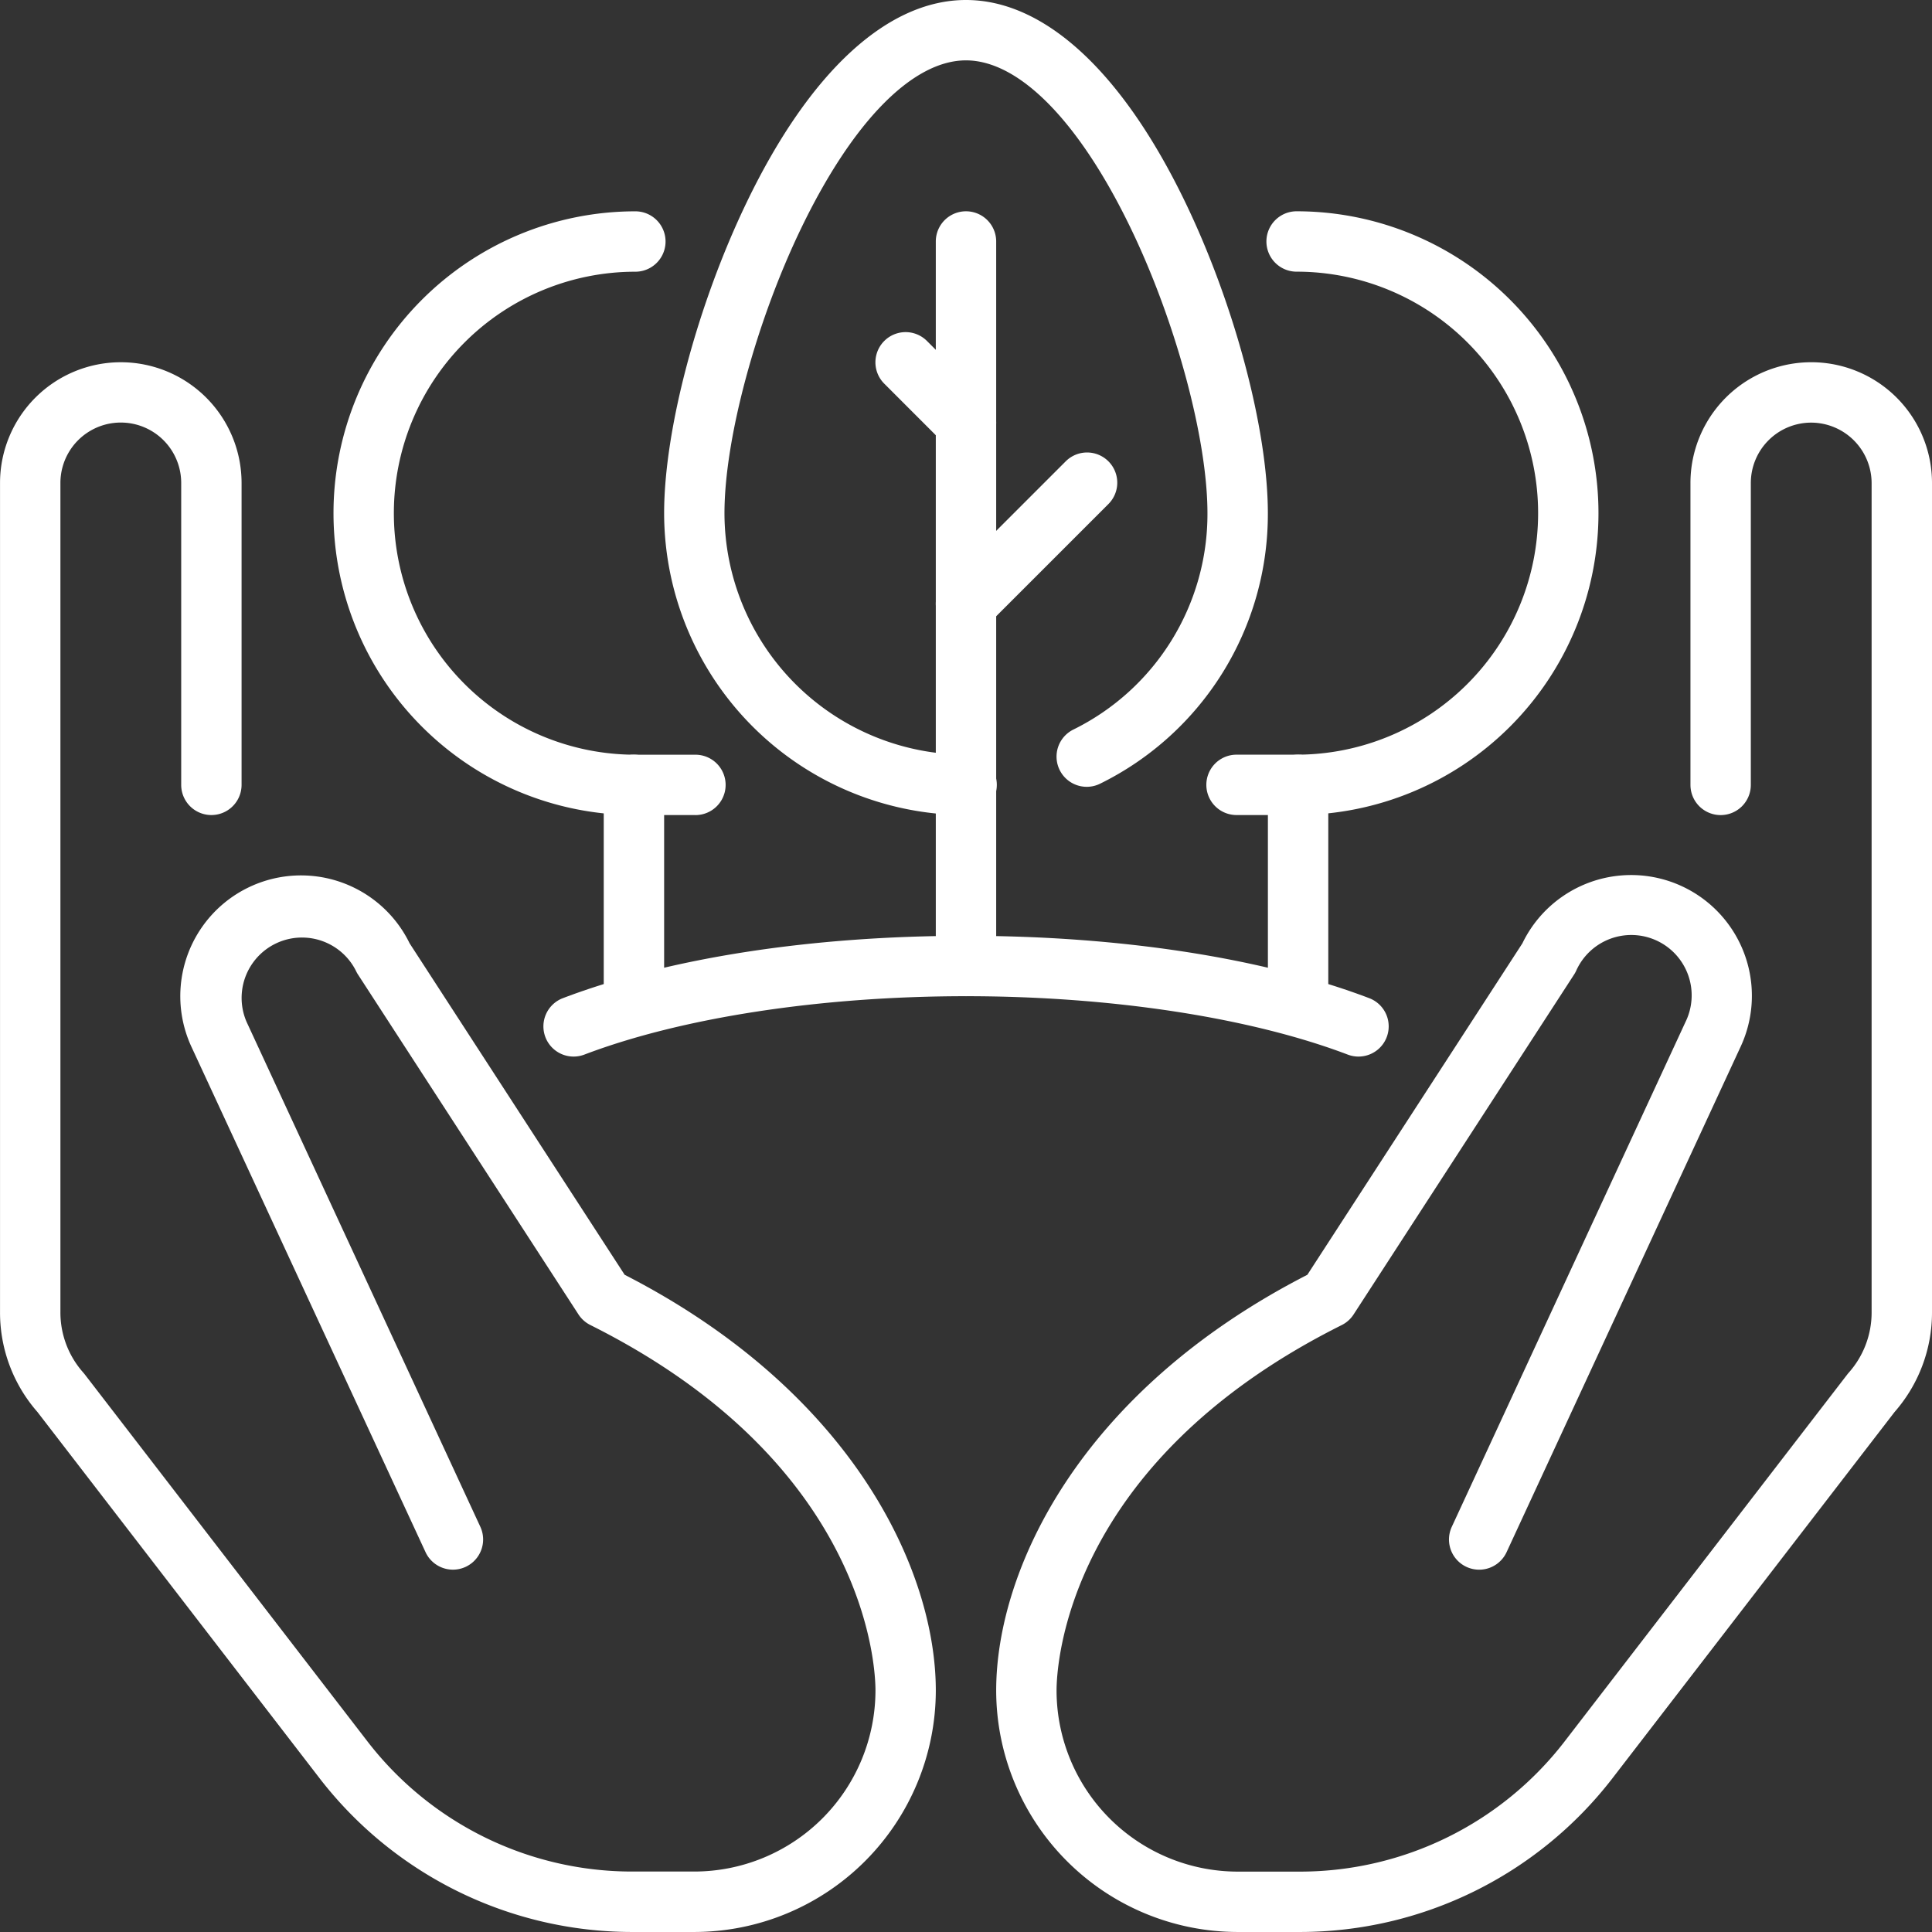
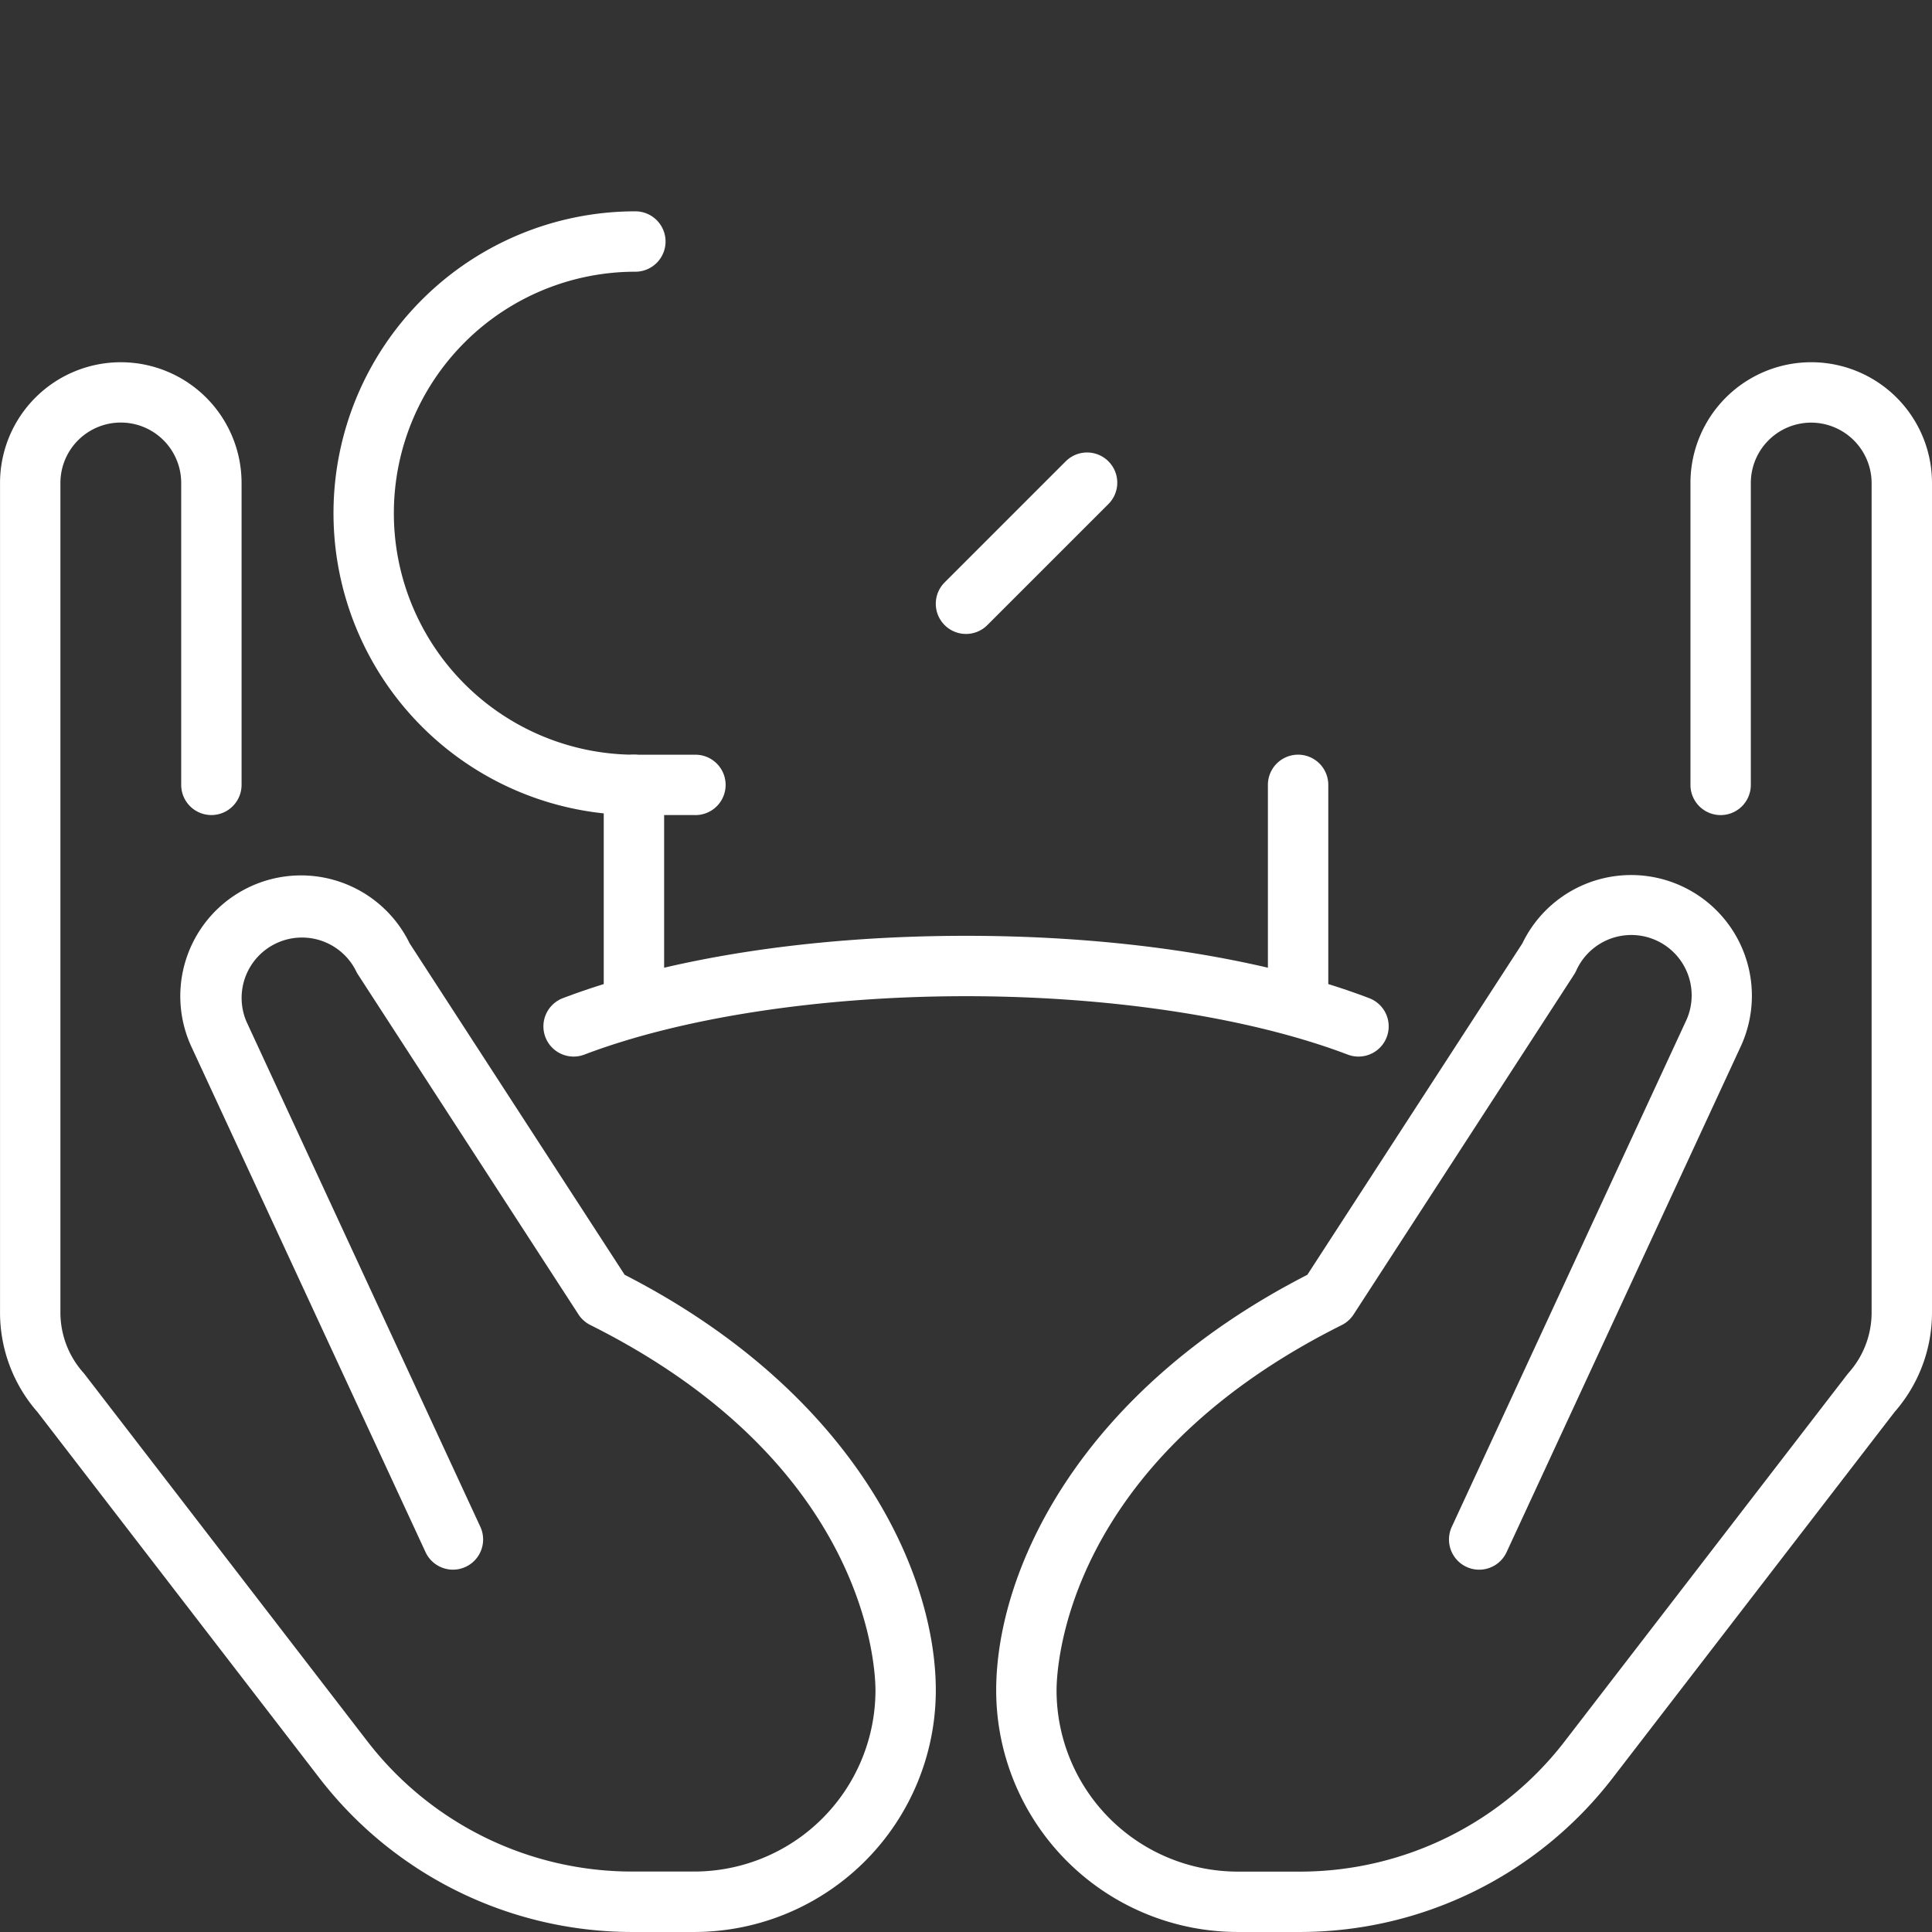
<svg xmlns="http://www.w3.org/2000/svg" width="132.488" height="132.487" viewBox="0 0 132.488 132.487">
  <rect x="0" y="0" width="132.488" height="132.487" fill="#333333" stroke="none" />
  <g id="resource_conservation_-_protection" data-name="resource conservation - protection" transform="translate(-297.985 -5290.487)">
    <g id="Group_128" data-name="Group 128" transform="translate(297.985 5315.328)">
      <path id="Path_137" data-name="Path 137" d="M345.6,5426.745h-4.339a27.082,27.082,0,0,1-21.32-10.489l-19.39-25.172a10.341,10.341,0,0,1-2.564-6.819v-56.888a8.282,8.282,0,1,1,16.564.008l0,20.695a2.07,2.07,0,0,1-4.14,0l0-20.7a4.141,4.141,0,0,0-8.283-.007v56.888a6.2,6.2,0,0,0,1.569,4.125c.032.037.063.074.093.112l19.431,25.227a22.918,22.918,0,0,0,18.04,8.875H345.6a12.435,12.435,0,0,0,12.421-12.42c0-1.564-.549-15.557-19.556-25.06a2.072,2.072,0,0,1-.811-.725l-15.122-23.312a1.957,1.957,0,0,1-.139-.252,4.14,4.14,0,0,0-7.5,3.5l16.031,34.627a2.07,2.07,0,1,1-3.757,1.74L311.13,5366.08a8.28,8.28,0,0,1,14.945-7.132l14.746,22.729c15.737,8.069,21.338,20.364,21.338,28.507A16.579,16.579,0,0,1,345.6,5426.745Z" transform="translate(-297.985 -5319.099)" fill="#fff" />
      <path id="Path_138" data-name="Path 138" d="M397.569,5426.745H393.23a16.579,16.579,0,0,1-16.561-16.56c0-8.143,5.6-20.438,21.338-28.507l14.746-22.729a8.28,8.28,0,0,1,14.943,7.137L411.669,5400.7a2.07,2.07,0,1,1-3.757-1.74l16.028-34.622a4.14,4.14,0,1,0-7.5-3.505,1.981,1.981,0,0,1-.139.252L401.177,5384.4a2.072,2.072,0,0,1-.811.725c-19.009,9.5-19.557,23.5-19.557,25.06a12.435,12.435,0,0,0,12.421,12.42h4.338a22.918,22.918,0,0,0,18.041-8.875l19.431-25.227c.029-.038.061-.075.093-.112a6.205,6.205,0,0,0,1.569-4.125v-56.888a4.155,4.155,0,0,0-4.149-4.138,4.14,4.14,0,0,0-4.134,4.144l0,20.7a2.07,2.07,0,0,1-2.07,2.069h0a2.07,2.07,0,0,1-2.07-2.07l0-20.7a8.282,8.282,0,1,1,16.564-.005v56.887a10.341,10.341,0,0,1-2.564,6.819l-19.39,25.172A27.084,27.084,0,0,1,397.569,5426.745Z" transform="translate(-308.355 -5319.099)" fill="#fff" />
    </g>
    <g id="forest" transform="translate(320.756 5290.487)">
-       <path id="Path_139" data-name="Path 139" d="M373.97,5361a2.071,2.071,0,0,1-2.07-2.071v-49.682a2.07,2.07,0,1,1,4.141,0v49.682A2.071,2.071,0,0,1,373.97,5361Z" transform="translate(-330.498 -5292.687)" fill="#fff" />
-       <path id="Path_140" data-name="Path 140" d="M371.142,5346.379a20.724,20.724,0,0,1-20.7-20.7c0-5.726,2.276-14.292,5.662-21.319,4.312-8.946,9.653-13.873,15.038-13.873s10.727,4.927,15.039,13.873c3.387,7.027,5.662,15.593,5.662,21.319a20.6,20.6,0,0,1-11.5,18.548,2.07,2.07,0,0,1-1.842-3.708,16.478,16.478,0,0,0,9.2-14.84c0-5.079-2.159-13.107-5.252-19.521-3.532-7.328-7.654-11.531-11.309-11.531s-7.777,4.2-11.309,11.531c-3.092,6.414-5.251,14.442-5.251,19.521a16.58,16.58,0,0,0,16.56,16.561,2.07,2.07,0,1,1,0,4.139Z" transform="translate(-327.67 -5290.487)" fill="#fff" />
+       <path id="Path_139" data-name="Path 139" d="M373.97,5361a2.071,2.071,0,0,1-2.07-2.071v-49.682v49.682A2.071,2.071,0,0,1,373.97,5361Z" transform="translate(-330.498 -5292.687)" fill="#fff" />
      <path id="Path_141" data-name="Path 141" d="M347.742,5368.727a2.071,2.071,0,0,1-2.07-2.07v-14.491a2.07,2.07,0,0,1,4.141,0v14.491A2.071,2.071,0,0,1,347.742,5368.727Z" transform="translate(-327.041 -5298.343)" fill="#fff" />
      <path id="Path_142" data-name="Path 142" d="M373.97,5338.673a2.07,2.07,0,0,1-1.464-3.534l8.281-8.281a2.071,2.071,0,1,1,2.928,2.929l-8.281,8.28A2.064,2.064,0,0,1,373.97,5338.673Z" transform="translate(-330.498 -5295.2)" fill="#fff" />
-       <path id="Path_143" data-name="Path 143" d="M373.341,5325a2.066,2.066,0,0,1-1.464-.606l-4.14-4.141a2.07,2.07,0,0,1,2.928-2.928l4.14,4.141a2.07,2.07,0,0,1-1.464,3.534Z" transform="translate(-329.869 -5293.943)" fill="#fff" />
      <path id="Path_144" data-name="Path 144" d="M349.132,5348.579h-4.12a20.7,20.7,0,1,1,0-41.4,2.07,2.07,0,0,1,0,4.141,16.561,16.561,0,1,0,0,33.122h4.12a2.07,2.07,0,1,1,0,4.14Z" transform="translate(-324.213 -5292.687)" fill="#fff" />
      <path id="Path_145" data-name="Path 145" d="M396.8,5372.683a2.065,2.065,0,0,1-.734-.135c-6.7-2.546-16.236-4.005-26.177-4.005s-19.481,1.459-26.176,4.005a2.07,2.07,0,0,1-1.471-3.871c7.251-2.757,17.07-4.275,27.646-4.275s20.4,1.519,27.647,4.275a2.07,2.07,0,0,1-.736,4.006Z" transform="translate(-326.413 -5300.228)" fill="#fff" />
      <path id="Path_146" data-name="Path 146" d="M400.2,5368.727a2.07,2.07,0,0,1-2.07-2.07v-14.491a2.07,2.07,0,0,1,4.141,0v14.491A2.071,2.071,0,0,1,400.2,5368.727Z" transform="translate(-333.954 -5298.343)" fill="#fff" />
-       <path id="Path_147" data-name="Path 147" d="M399.459,5348.579h-4.12a2.07,2.07,0,1,1,0-4.14h4.12a16.561,16.561,0,1,0,0-33.122,2.07,2.07,0,1,1,0-4.141,20.7,20.7,0,1,1,0,41.4Z" transform="translate(-333.314 -5292.687)" fill="#fff" />
    </g>
  </g>
</svg>